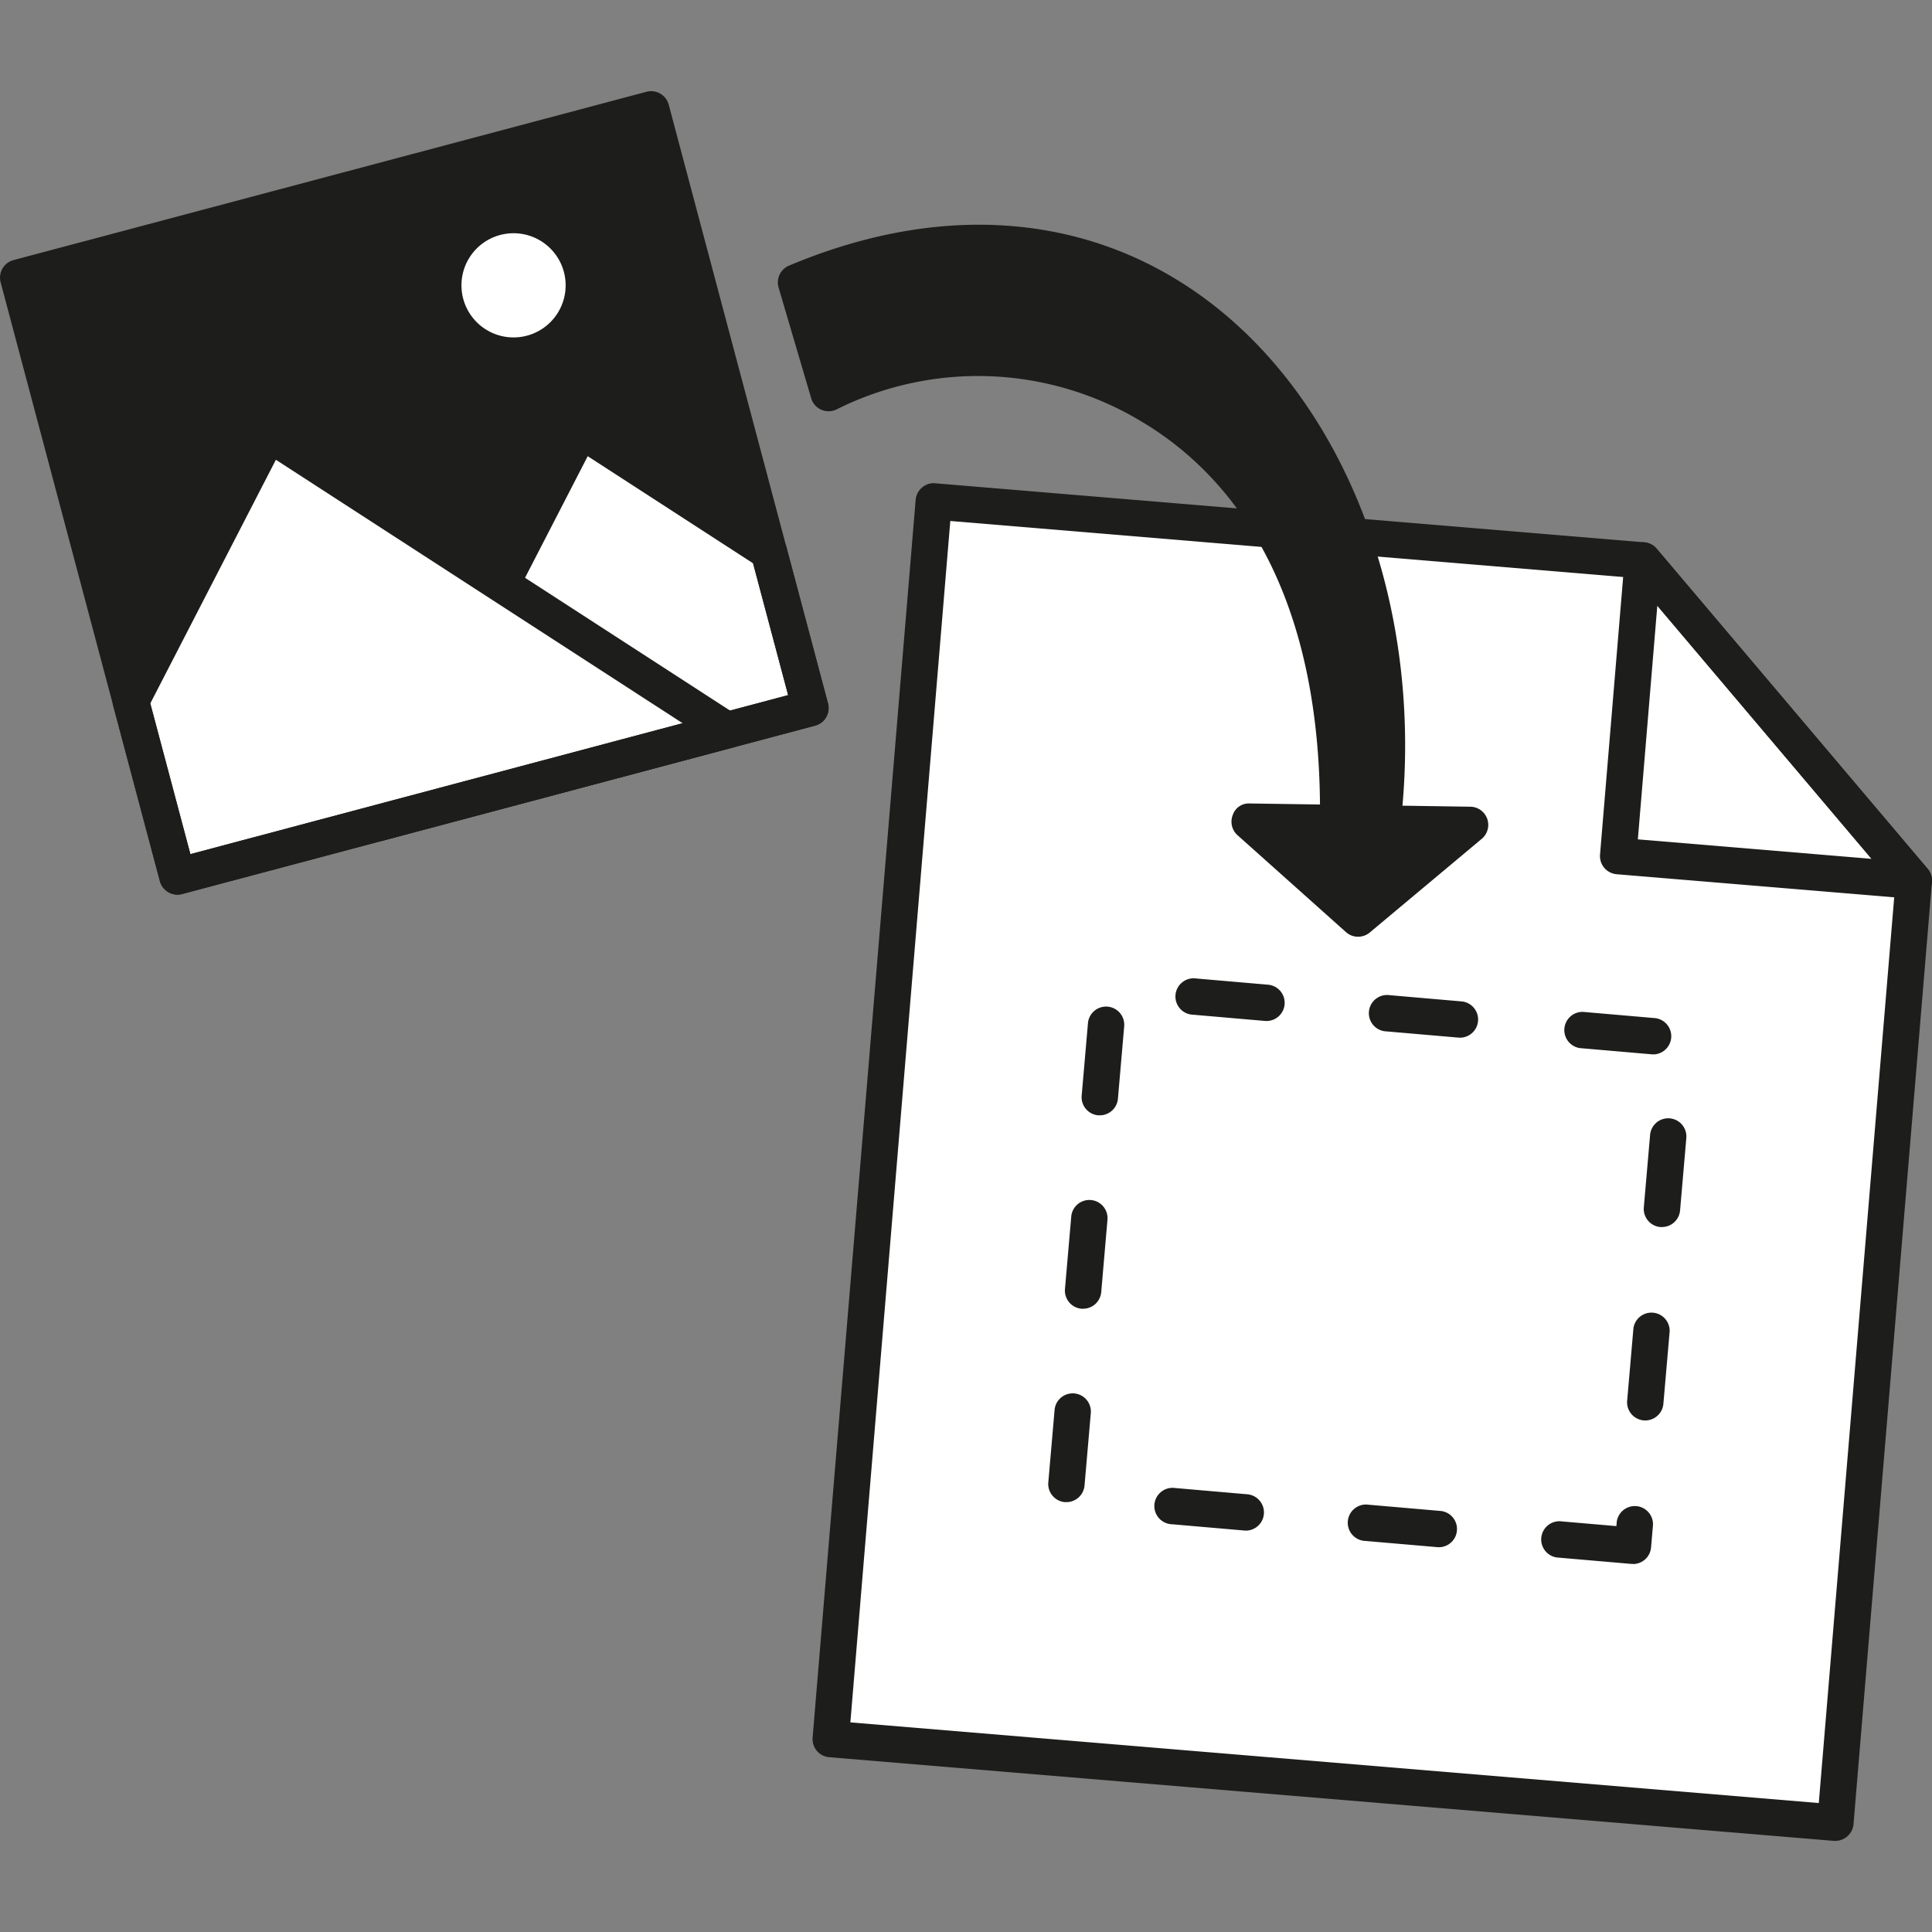
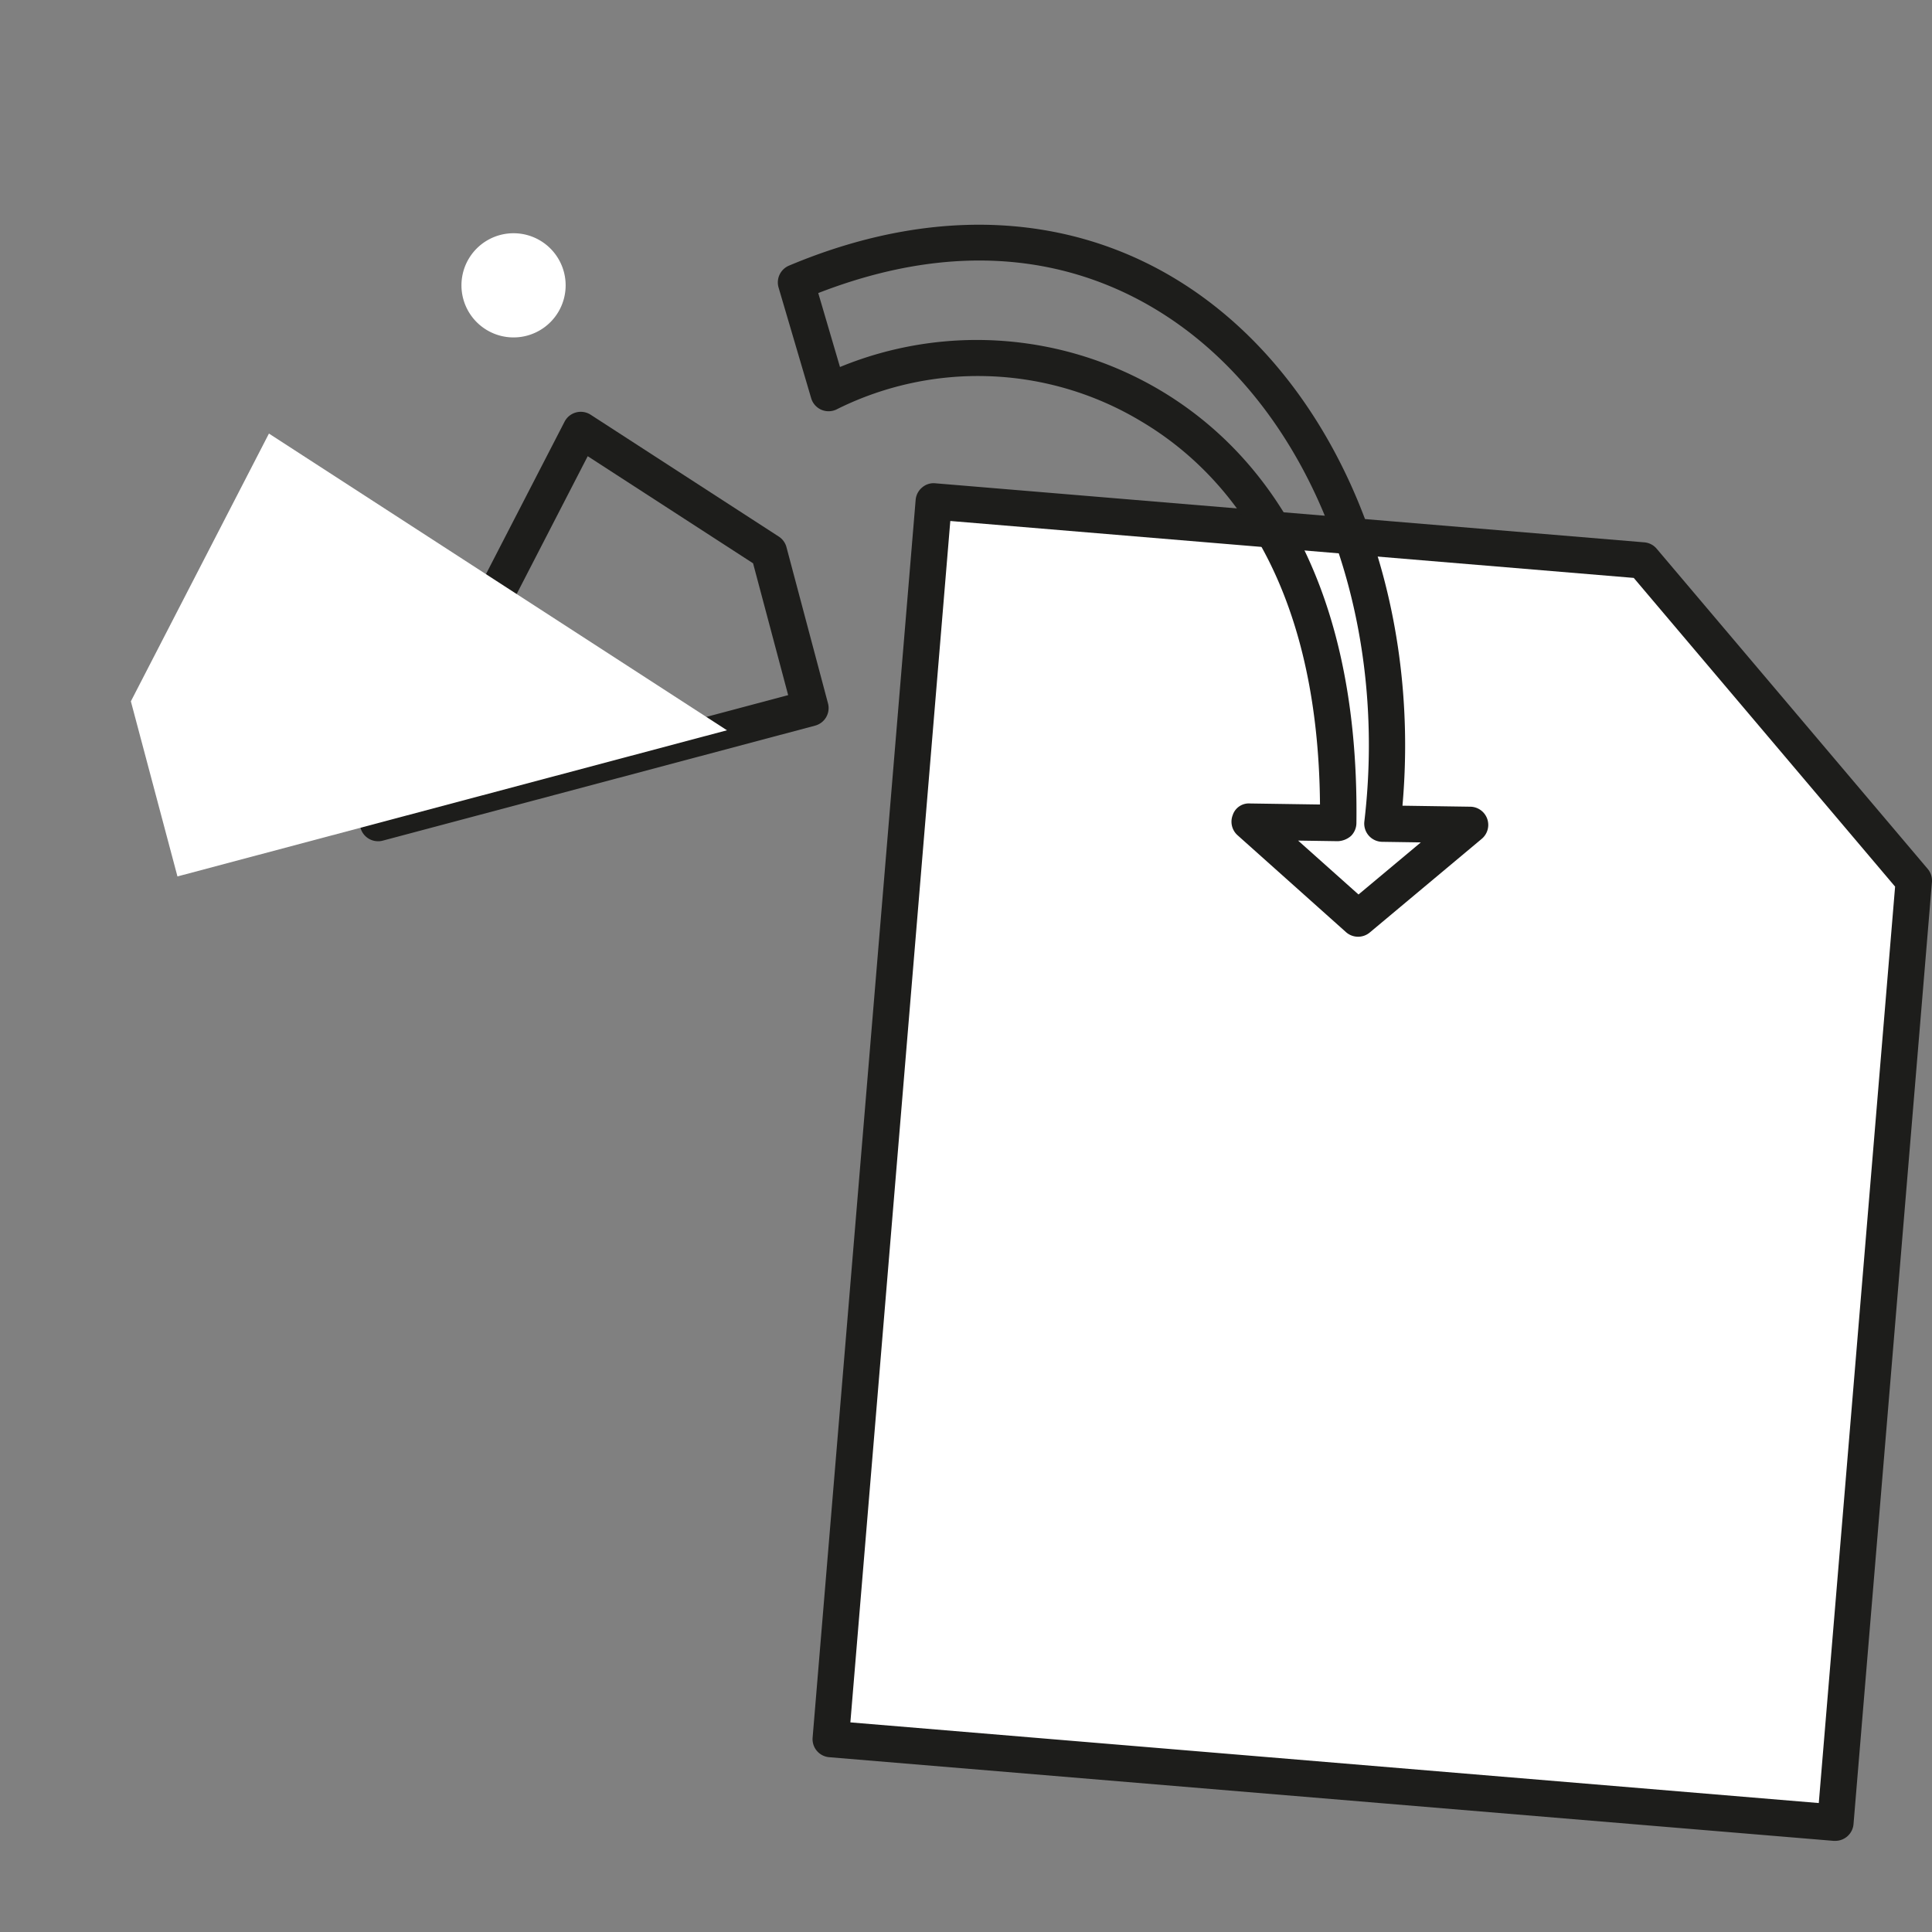
<svg xmlns="http://www.w3.org/2000/svg" width="80" height="80" fill="none">
  <rect width="100%" height="100%" fill="#808080" stroke="none" />
-   <path d="m68.024 23.204-29.358-2.445-4.267 51.25L76 75.473l3.247-39.008-11.222-13.261Z" fill="#fff" />
+   <path d="m68.024 23.204-29.358-2.445-4.267 51.25L76 75.473l3.247-39.008-11.222-13.261" fill="#fff" />
  <path d="M76 76.227h-.062l-41.6-3.465a.751.751 0 0 1-.689-.813L37.915 20.7a.749.749 0 0 1 .265-.512.724.724 0 0 1 .55-.176l29.356 2.445a.748.748 0 0 1 .513.264l11.222 13.257a.75.75 0 0 1 .176.55L76.75 75.535a.757.757 0 0 1-.752.691H76ZM35.212 71.32l40.1 3.34 3.16-37.947L67.65 23.93l-28.3-2.357-4.138 49.748Z" fill="#1D1D1B" />
  <path d="m67.006 35.445 12.24 1.02-11.221-13.26-1.02 12.24Z" />
-   <path d="M79.246 37.218h-.061L66.942 36.2a.755.755 0 0 1-.688-.814l1.02-12.241a.753.753 0 0 1 1.326-.424l11.222 13.257a.753.753 0 0 1-.576 1.24ZM67.82 34.756l9.677.807-8.871-10.484-.806 9.677ZM26.95 4.527.752 11.497l6.593 24.781 26.198-6.97L26.95 4.527Z" fill="#1D1D1B" />
-   <path d="m15.656 34.081 17.901-4.762-1.72-6.469-7.789-5.045-8.392 16.276Z" fill="#fff" />
  <path d="M15.656 34.834a.753.753 0 0 1-.67-1.1l8.392-16.274a.755.755 0 0 1 1.08-.287l7.788 5.044a.754.754 0 0 1 .32.44l1.72 6.47a.753.753 0 0 1-.535.92l-17.9 4.762a.73.73 0 0 1-.195.025Zm8.68-15.944-7.23 14.026 15.53-4.132-1.453-5.459-6.847-4.435Z" fill="#1D1D1B" />
  <path d="M11.136 17.953 5.419 29.04l1.929 7.251 22.754-6.052-18.966-12.286Z" fill="#fff" />
-   <path d="M7.348 37.045a.755.755 0 0 1-.728-.561l-1.929-7.251a.752.752 0 0 1 .06-.539l5.715-11.086a.75.75 0 0 1 1.076-.288l18.97 12.286a.754.754 0 0 1-.216 1.361L7.542 37.019a.718.718 0 0 1-.194.026Zm-1.125-7.918 1.66 6.241 20.383-5.421-16.842-10.909-5.2 10.089Z" fill="#1D1D1B" />
  <path d="M21.265 13.972a2.157 2.157 0 1 0 0-4.314 2.157 2.157 0 0 0 0 4.314Z" fill="#fff" />
-   <path d="M7.348 37.045a.758.758 0 0 1-.728-.56L.026 11.691a.754.754 0 0 1 .534-.922L26.77 3.8a.754.754 0 0 1 .921.535l6.594 24.792a.753.753 0 0 1-.534.921L7.542 37.02a.748.748 0 0 1-.194.026ZM1.676 12.033l6.207 23.335 24.752-6.584L26.428 5.45 1.676 12.033ZM67.614 64.758h-.065l-3-.259a.754.754 0 1 1 .13-1.5l2.253.194.015-.183a.754.754 0 0 1 1.5.13l-.08.933a.75.75 0 0 1-.75.69l-.003-.005Zm-8.009-.692h-.066l-3-.259a.754.754 0 1 1 .13-1.5l3 .26a.753.753 0 0 1-.064 1.5Zm-8.01-.69h-.065l-3-.26a.754.754 0 1 1 .13-1.5l3 .26a.754.754 0 0 1-.064 1.504v-.005ZM44.16 62.2h-.066a.754.754 0 0 1-.686-.816l.26-3a.752.752 0 1 1 1.5.13l-.26 3a.755.755 0 0 1-.748.686Zm23.968-3.384h-.065a.754.754 0 0 1-.686-.816l.26-3a.754.754 0 0 1 1.5.13l-.26 3a.755.755 0 0 1-.749.688v-.002ZM44.85 54.192h-.066a.754.754 0 0 1-.686-.816l.26-3a.752.752 0 1 1 1.5.13l-.259 3a.754.754 0 0 1-.749.686Zm23.97-3.383h-.067a.753.753 0 0 1-.686-.815l.26-3a.752.752 0 1 1 1.5.13l-.259 3a.754.754 0 0 1-.749.685Zm-23.278-4.626h-.066a.753.753 0 0 1-.686-.815l.26-3a.752.752 0 1 1 1.5.13l-.259 3a.754.754 0 0 1-.749.685Zm22.946-2.524h-.066l-3-.259a.754.754 0 0 1 .13-1.5l3 .26a.754.754 0 0 1-.064 1.5Zm-8.009-.692h-.066l-3-.259a.754.754 0 1 1 .13-1.5l3 .26a.753.753 0 0 1-.064 1.5Zm-8.01-.69h-.066l-3-.26a.754.754 0 1 1 .13-1.5l3 .26a.753.753 0 0 1-.064 1.5ZM57.238 34.1C59 19.168 48.464 5.169 32.96 11.693l1.35 4.583c6.57-3.721 21.347-1.16 21.1 17.8l-3.664-.053 4.49 4.011 4.637-3.878-3.636-.056Z" fill="#1D1D1B" />
  <path d="M56.235 38.788a.75.75 0 0 1-.5-.19l-4.49-4.012a.751.751 0 0 1-.2-.836.7.7 0 0 1 .713-.48l2.9.043c-.077-9.515-4.045-13.878-7.409-15.869a13.101 13.101 0 0 0-12.566-.513.762.762 0 0 1-.654.044.753.753 0 0 1-.44-.486l-1.35-4.583a.754.754 0 0 1 .43-.906c6.373-2.683 12.531-2.166 17.347 1.456 5.694 4.284 8.808 12.422 8.057 20.906l2.81.042a.753.753 0 0 1 .472 1.331l-4.636 3.878a.753.753 0 0 1-.484.175Zm-2.482-3.98 2.5 2.231 2.58-2.157-1.6-.024a.755.755 0 0 1-.738-.842c.975-8.258-1.922-16.248-7.38-20.355-3-2.259-8.056-4.315-15.233-1.526l.9 3.062a14.889 14.889 0 0 1 13.237.95c3.794 2.245 8.288 7.18 8.147 17.941a.758.758 0 0 1-.229.531.888.888 0 0 1-.536.213l-1.648-.025Z" fill="#1D1D1B" />
</svg>